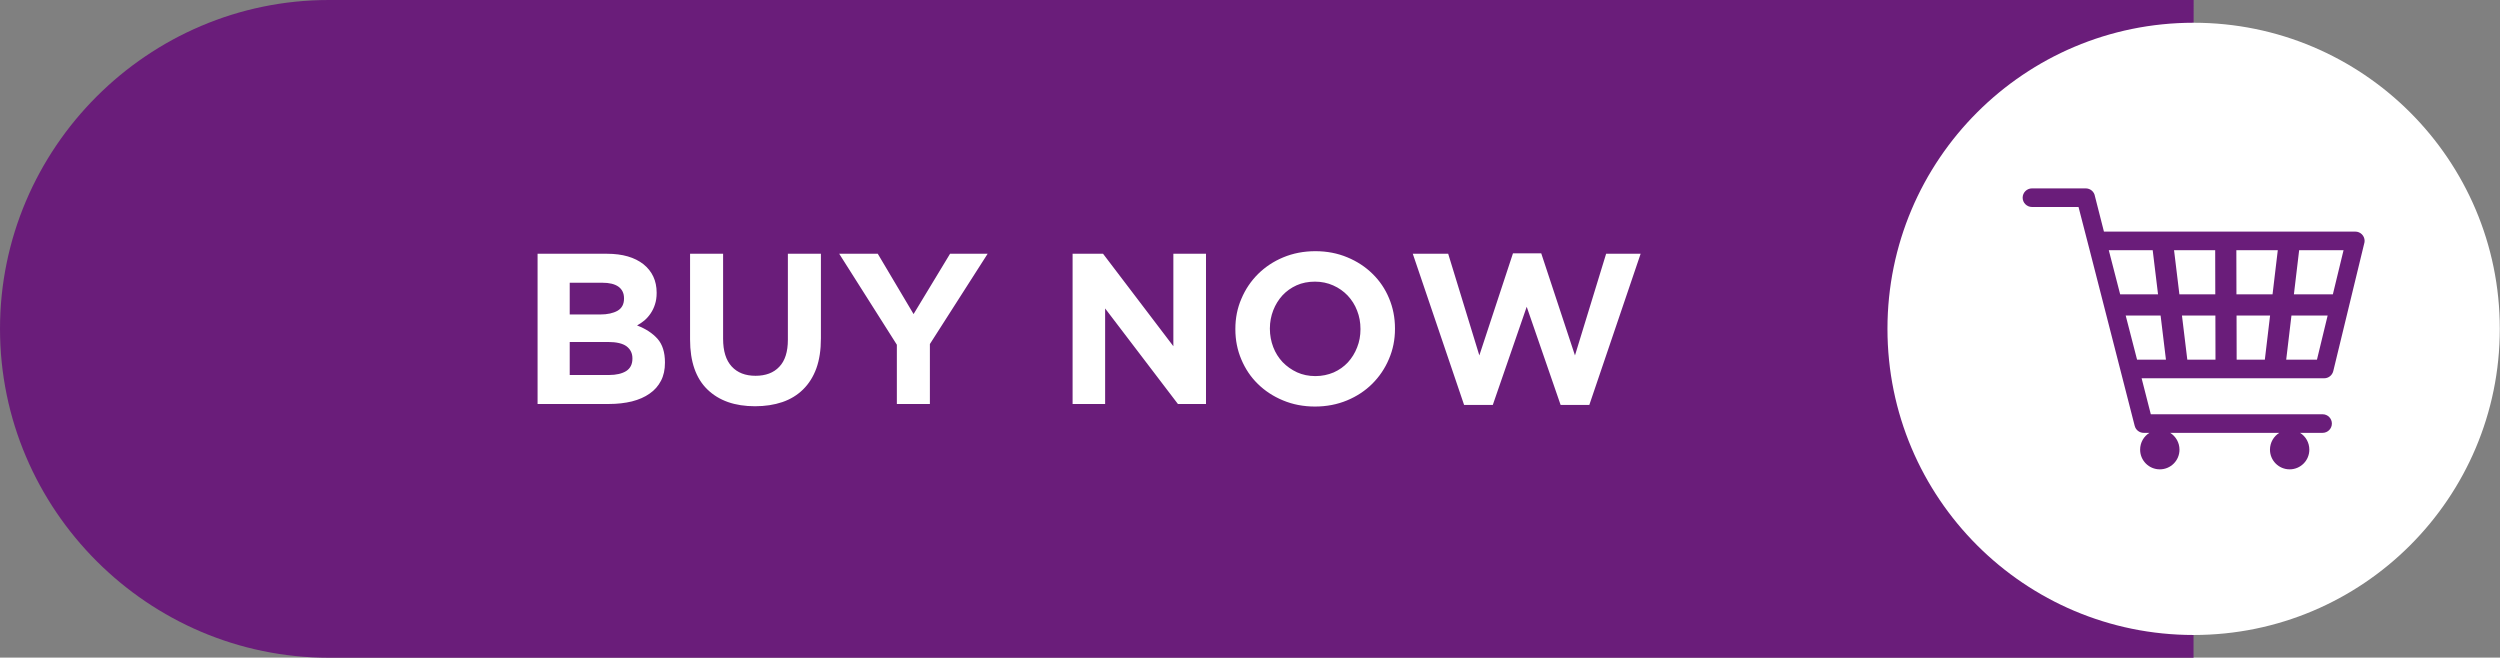
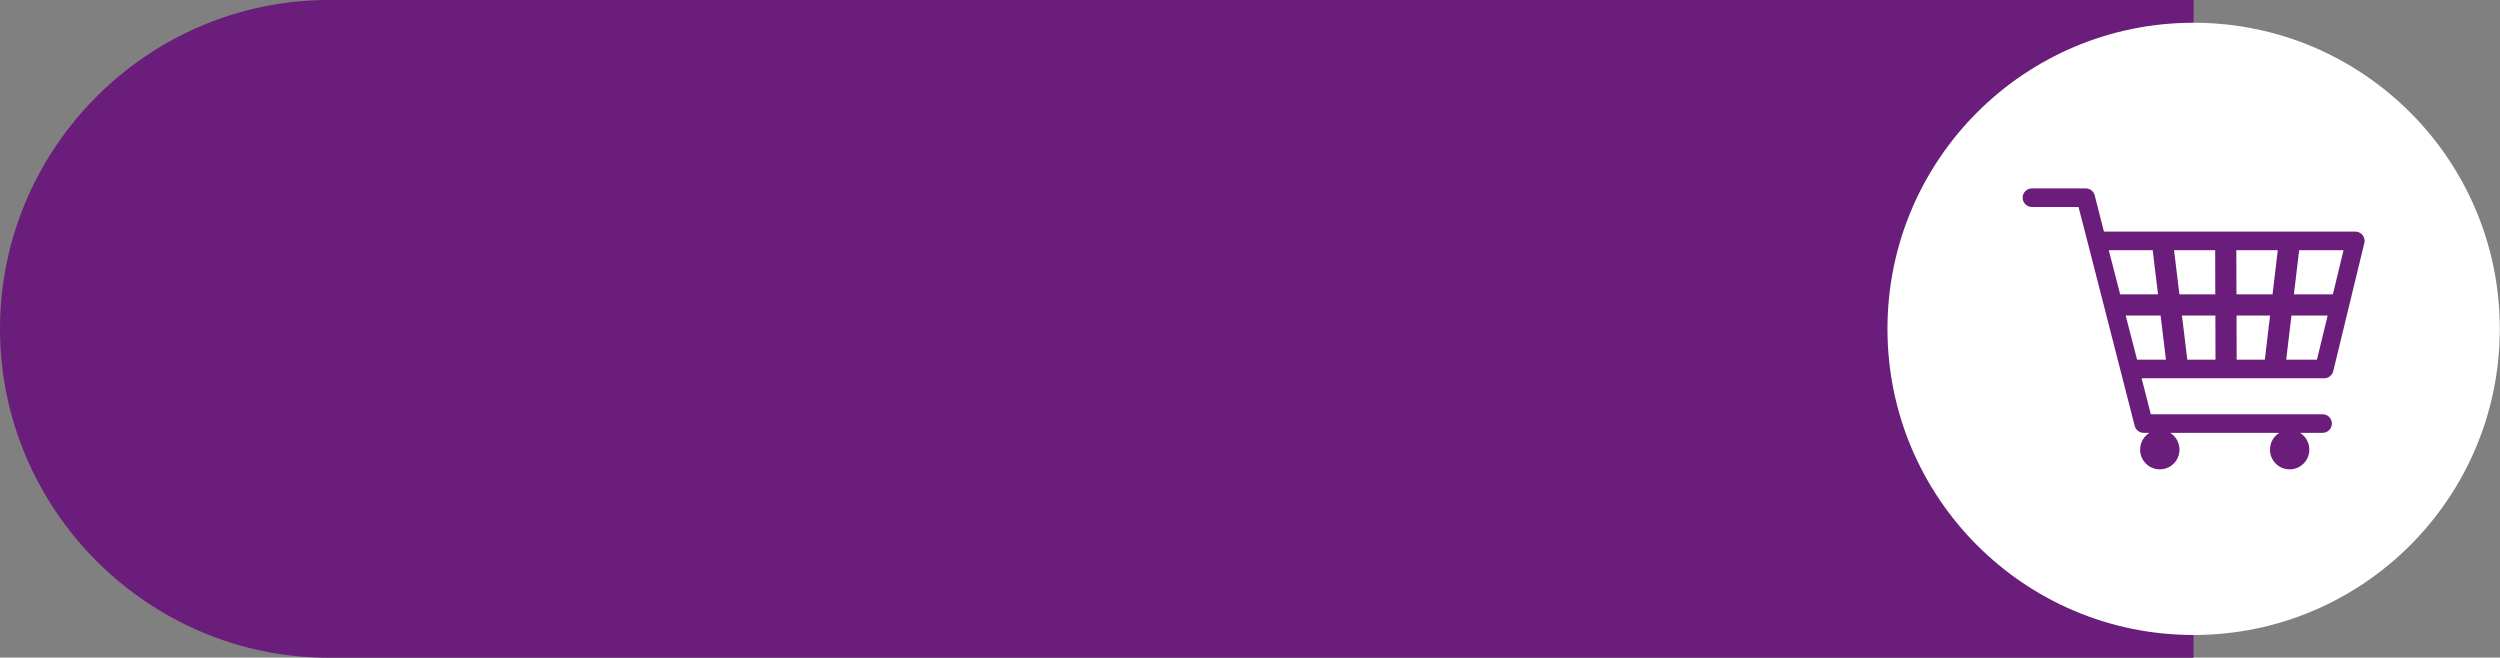
<svg xmlns="http://www.w3.org/2000/svg" clip-rule="evenodd" fill="#000000" fill-rule="evenodd" height="66.5" image-rendering="optimizeQuality" preserveAspectRatio="xMidYMid meet" shape-rendering="geometricPrecision" text-rendering="geometricPrecision" version="1" viewBox="0.0 -0.0 252.8 66.5" width="252.8" zoomAndPan="magnify">
  <rect x="0.0" y="-0.0" width="252.8" height="66.5" fill="#808080" stroke="none" />
  <g>
    <g>
      <g id="change1_1">
        <path d="M221.82 0l-188.57 0c-18.29,0 -33.25,14.96 -33.25,33.25l0 0c0,18.29 14.96,33.26 33.25,33.26l188.56 0 0.01 -66.51z" fill="#6a1d7a" />
      </g>
      <g id="change2_1">
        <path d="M221.82 2.3c17.1,0 30.96,13.86 30.96,30.95 0,17.1 -13.86,30.96 -30.96,30.96 -17.1,0 -30.96,-13.86 -30.96,-30.96 0,-17.09 13.86,-30.95 30.96,-30.95z" fill="#ffffff" />
      </g>
      <g id="change1_2">
        <path d="M205.47 19.05c-0.51,0 -0.94,0.42 -0.94,0.94 0,0.52 0.43,0.94 0.94,0.94l4.71 0 0.94 3.64c0,0.01 0,0.03 0.01,0.04l0.13 0.5 4.6 17.95c0.11,0.43 0.49,0.71 0.91,0.71l0 0 0.58 0c-0.57,0.35 -0.94,0.98 -0.94,1.7 0,1.1 0.89,1.99 1.99,1.99 1.1,0 1.99,-0.89 1.99,-1.99 0,-0.72 -0.38,-1.35 -0.94,-1.7l11.03 0c-0.56,0.35 -0.94,0.98 -0.94,1.7 0,1.1 0.89,1.99 1.99,1.99 1.1,0 1.99,-0.89 1.99,-1.99 0,-0.72 -0.37,-1.35 -0.94,-1.7l2.28 0c0.52,0 0.94,-0.42 0.94,-0.94 0,-0.52 -0.42,-0.94 -0.94,-0.94l-17.37 0 -0.93 -3.64 18.47 0 0 0c0.42,0 0.8,-0.29 0.91,-0.72l3.12 -12.87c0.03,-0.1 0.05,-0.2 0.05,-0.3 0,-0.52 -0.42,-0.94 -0.94,-0.94l-25.42 0 -0.91 -3.58c-0.07,-0.45 -0.46,-0.79 -0.93,-0.79l-5.44 0zm30.43 10.71l-3.94 0 0.53 -4.46 4.49 0 -1.08 4.46zm-6.1 0l-3.65 0 -0.01 -4.46 4.19 0 -0.53 4.46zm-5.79 0l-3.63 0 -0.54 -4.46 4.16 0 0.01 4.46zm-5.79 0l-3.83 0 -1.15 -4.46 4.44 0 0.54 4.46zm-3.27 2.15l3.53 0 0.54 4.46 -2.92 0 -1.15 -4.46zm5.69 0l3.38 0 0.01 4.46 -2.85 0 -0.54 -4.46zm5.52 0l3.39 0 -0.53 4.46 -2.85 0 -0.01 -4.46zm5.55 0l3.66 0 -1.08 4.46 -3.11 0 0.53 -4.46z" fill="#6a1d7a" fill-rule="nonzero" />
      </g>
      <g id="change2_2">
-         <path d="M67.24 36.68l0 -0.04c0,-1.01 -0.25,-1.81 -0.75,-2.38 -0.51,-0.57 -1.2,-1.02 -2.07,-1.35 0.27,-0.15 0.52,-0.32 0.76,-0.52 0.24,-0.21 0.44,-0.44 0.62,-0.71 0.18,-0.27 0.33,-0.57 0.43,-0.9 0.11,-0.33 0.17,-0.71 0.17,-1.15l0 -0.04c0,-1.2 -0.45,-2.16 -1.33,-2.87 -0.89,-0.7 -2.12,-1.06 -3.67,-1.06l-7.04 0 0 15.19 7.21 0c0.85,0 1.63,-0.09 2.33,-0.26 0.7,-0.18 1.3,-0.44 1.79,-0.79 0.5,-0.34 0.88,-0.78 1.15,-1.3 0.27,-0.52 0.4,-1.12 0.4,-1.82zm-4.14 -6.48c0,0.56 -0.22,0.97 -0.65,1.22 -0.44,0.25 -1.02,0.38 -1.76,0.38l-3.08 0 0 -3.21 3.3 0c0.71,0 1.25,0.13 1.63,0.4 0.37,0.27 0.56,0.66 0.56,1.16l0 0.05zm0.85 6.07c0,0.56 -0.21,0.98 -0.63,1.25 -0.42,0.26 -1,0.4 -1.74,0.4l-3.97 0 0 -3.34 3.86 0c0.87,0 1.5,0.15 1.89,0.44 0.39,0.3 0.59,0.7 0.59,1.21l0 0.04zm19.06 -2.04l0 -8.57 -3.34 0 0 8.7c0,1.21 -0.29,2.13 -0.87,2.73 -0.57,0.61 -1.38,0.91 -2.4,0.91 -1.03,0 -1.83,-0.31 -2.41,-0.94 -0.58,-0.63 -0.87,-1.56 -0.87,-2.81l0 -8.59 -3.34 0 0 8.68c0,2.24 0.59,3.92 1.76,5.05 1.17,1.13 2.77,1.69 4.81,1.69 1.02,0 1.93,-0.14 2.76,-0.42 0.82,-0.28 1.52,-0.71 2.1,-1.28 0.58,-0.57 1.03,-1.28 1.34,-2.13 0.31,-0.86 0.46,-1.86 0.46,-3.02zm16.86 -8.57l-3.8 0 -3.69 6.1 -3.62 -6.1 -3.9 0 5.83 9.2 0 5.99 3.34 0 0 -6.06 5.84 -9.13zm22.08 15.19l0 -15.19 -3.3 0 0 9.35 -7.11 -9.35 -3.08 0 0 15.19 3.29 0 0 -9.66 7.36 9.66 2.84 0zm19.11 -7.6l0 -0.04c0,-1.08 -0.2,-2.1 -0.6,-3.05 -0.39,-0.94 -0.95,-1.77 -1.67,-2.47 -0.71,-0.7 -1.56,-1.26 -2.55,-1.67 -0.98,-0.41 -2.06,-0.62 -3.23,-0.62 -1.17,0 -2.25,0.21 -3.24,0.62 -0.99,0.41 -1.84,0.98 -2.56,1.69 -0.72,0.72 -1.28,1.55 -1.68,2.5 -0.41,0.94 -0.61,1.96 -0.61,3.04l0 0.05c0,1.08 0.2,2.1 0.6,3.04 0.4,0.95 0.95,1.78 1.67,2.48 0.71,0.7 1.56,1.26 2.55,1.67 0.98,0.41 2.06,0.62 3.23,0.62 1.17,0 2.25,-0.21 3.24,-0.62 0.99,-0.41 1.85,-0.98 2.56,-1.69 0.72,-0.72 1.28,-1.55 1.68,-2.5 0.41,-0.95 0.61,-1.96 0.61,-3.05zm-3.49 0.05c0,0.65 -0.11,1.26 -0.34,1.83 -0.22,0.57 -0.53,1.07 -0.93,1.51 -0.4,0.43 -0.88,0.77 -1.44,1.02 -0.57,0.24 -1.18,0.37 -1.85,0.37 -0.68,0 -1.3,-0.13 -1.85,-0.38 -0.56,-0.26 -1.04,-0.6 -1.46,-1.03 -0.41,-0.44 -0.73,-0.94 -0.95,-1.52 -0.22,-0.58 -0.34,-1.2 -0.34,-1.85l0 -0.04c0,-0.65 0.12,-1.26 0.34,-1.83 0.22,-0.57 0.54,-1.08 0.93,-1.51 0.4,-0.43 0.88,-0.77 1.43,-1.02 0.56,-0.25 1.18,-0.37 1.86,-0.37 0.66,0 1.28,0.13 1.84,0.38 0.57,0.25 1.06,0.6 1.47,1.03 0.41,0.44 0.73,0.94 0.95,1.52 0.23,0.58 0.34,1.19 0.34,1.84l0 0.05zm28.33 -7.64l-3.49 0 -3.15 10.28 -3.41 -10.32 -2.86 0 -3.4 10.32 -3.15 -10.28 -3.58 0 5.19 15.29 2.9 0 3.43 -9.93 3.43 9.93 2.9 0 5.19 -15.29z" fill="#ffffff" fill-rule="nonzero" />
-       </g>
+         </g>
    </g>
  </g>
</svg>